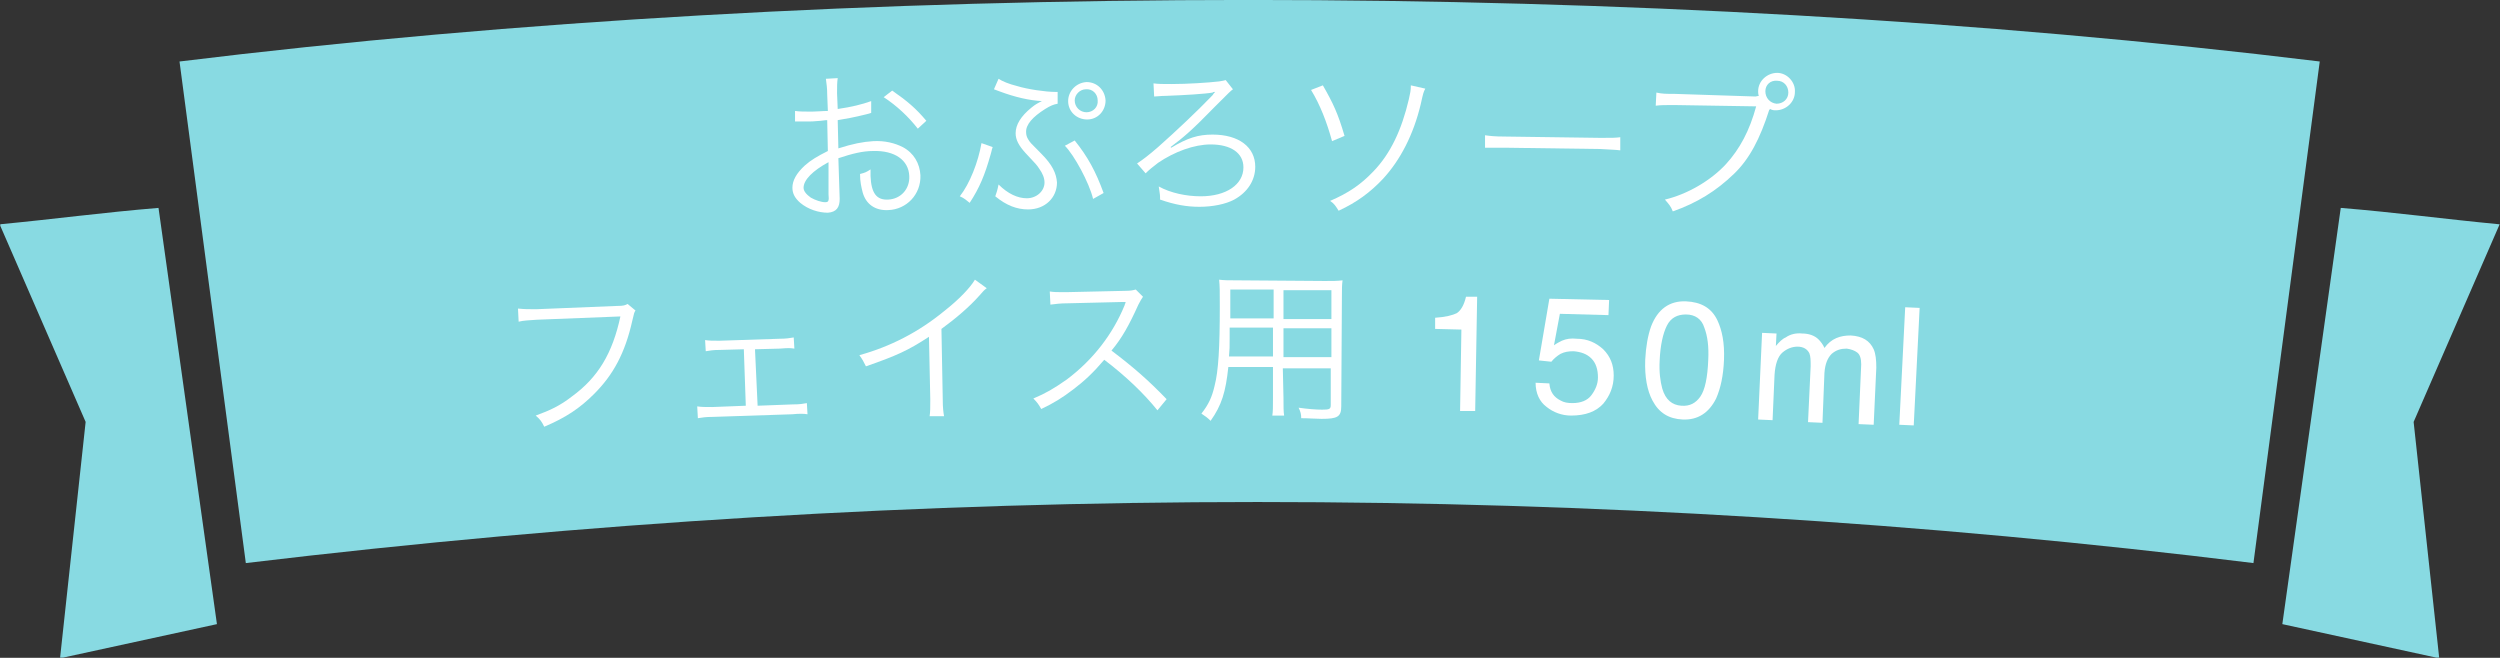
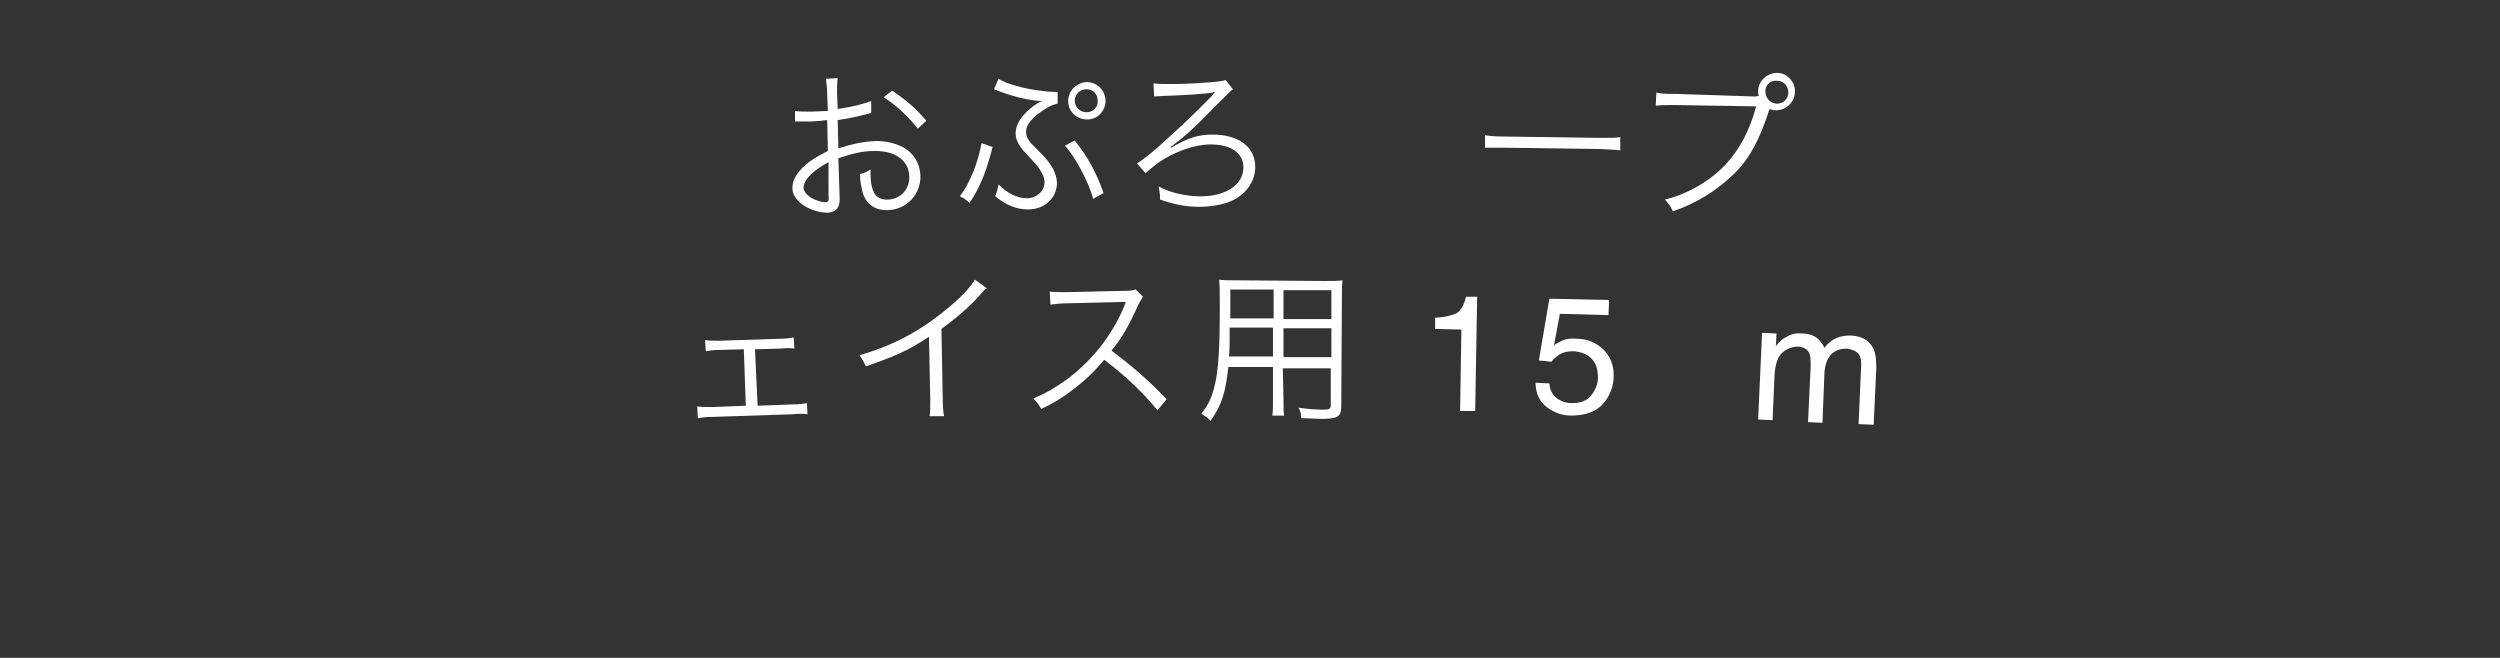
<svg xmlns="http://www.w3.org/2000/svg" xmlns:xlink="http://www.w3.org/1999/xlink" version="1.1" id="レイヤー_1" x="0px" y="0px" viewBox="0 0 380.8 100.2" style="enable-background:new 0 0 380.8 100.2;" xml:space="preserve">
  <rect x="0" y="0" width="380.8" height="100.2" fill="#333333" stroke="none" />
  <style type="text/css">
	.st0{clip-path:url(#SVGID_00000132087130620782961350000017587594999710822062_);}
	.st1{fill:#88DAE2;}
	.st2{enable-background:new    ;}
	.st3{fill:#FFFFFF;}
</style>
  <g id="グループ_975" transform="translate(9.244 9756.167)">
    <g>
      <defs>
-         <rect id="SVGID_1_" x="-9.2" y="-9756.2" width="380.8" height="100.2" />
-       </defs>
+         </defs>
      <clipPath id="SVGID_00000128476769059736157340000011378034306754708633_">
        <use xlink:href="#SVGID_1_" style="overflow:visible;" />
      </clipPath>
      <g id="グループ_963" style="clip-path:url(#SVGID_00000128476769059736157340000011378034306754708633_);">
        <path id="パス_6800" class="st1" d="M334-9670.4c-100.3-12.4-202.3-12.4-305.8,0l-10.1-76.4c101.7-12.5,223.8-12.5,326,0     L334-9670.4z" />
        <path id="パス_6801" class="st1" d="M-0.1-9655.9l3.9-36l-13.1-30.1c8.4-0.8,15.7-1.8,24.2-2.5l8.9,63.4" />
        <path id="パス_6802" class="st1" d="M362.3-9655.9l-3.9-36l13.1-30.1c-8.4-0.8-15.7-1.8-24.2-2.5l-8.9,63.4" />
      </g>
    </g>
  </g>
  <g class="st2">
-     <path class="st3" d="M96.8,47.3c-0.2,0.3-0.2,0.3-0.5,1.6c-1.1,4.9-2.9,8.2-5.8,11.1c-2.2,2.2-4.3,3.6-7.6,5   c-0.4-0.8-0.6-1.1-1.3-1.7c2.2-0.8,3.7-1.5,5.5-2.9c4-2.9,6.2-6.6,7.4-12.2l-12.7,0.5c-1.3,0.1-2,0.1-2.8,0.3l-0.1-2   c1,0.1,1.5,0.1,2.8,0.1l12.3-0.5c1,0,1.2-0.1,1.6-0.3L96.8,47.3z" />
-   </g>
+     </g>
  <g class="st2">
    <path class="st3" d="M115.4,61.8l5.3-0.2c1.2,0,1.6-0.1,2.2-0.2l0.1,1.7c-0.6-0.1-1.3-0.1-2.3,0l-12.1,0.4c-1.1,0-1.7,0.1-2.3,0.2   l-0.1-1.8c0.7,0.1,1.1,0.1,2.3,0.1l5.1-0.2l-0.3-8.6l-3.6,0.1c-1.1,0-1.6,0.1-2.2,0.2l-0.1-1.7c0.6,0.1,1.2,0.1,2.2,0.1l9.1-0.3   c1,0,1.6-0.1,2.2-0.2l0.1,1.7c-0.7-0.1-0.9-0.1-2.2,0l-3.8,0.1L115.4,61.8z" />
  </g>
  <g class="st2">
    <path class="st3" d="M150.3,43.9c-0.4,0.3-0.5,0.4-1.1,1.1c-1.5,1.7-3.6,3.5-5.8,5.1l0.2,10.7c0,1.4,0.1,2,0.2,2.6l-2.2,0   c0.1-0.7,0.1-1.2,0.1-2.6l-0.2-9.5c-3.2,2.1-5,2.9-9.6,4.5c-0.4-0.8-0.5-1-1-1.7c4.7-1.3,9-3.5,12.9-6.7c2.3-1.8,4-3.6,4.7-4.8   L150.3,43.9z" />
  </g>
  <g class="st2">
    <path class="st3" d="M176.3,62.5c-2-2.5-4.8-5.2-8.1-7.7c-1.7,2-3,3.2-4.7,4.5c-1.7,1.3-3,2.1-4.9,3c-0.4-0.7-0.6-1-1.2-1.6   c1.9-0.8,3.1-1.5,5.1-2.9c4-3,7-6.9,8.8-11.3c0-0.1,0.1-0.2,0.1-0.3c0-0.1,0-0.1,0.1-0.2c-0.2,0-0.3,0-0.6,0l-8.3,0.2   c-1.1,0-1.8,0.1-2.6,0.2l-0.1-2c0.7,0.1,1.1,0.1,2,0.1c0.1,0,0.3,0,0.6,0l8.9-0.2c0.9,0,1.2-0.1,1.6-0.2l1.1,1.1   c-0.2,0.3-0.4,0.6-0.7,1.2c-1.4,3.1-2.5,5.1-4.1,7c3.3,2.5,5.5,4.4,8.4,7.4L176.3,62.5z" />
  </g>
  <g class="st2">
    <path class="st3" d="M195.5,60.6c0,1.3,0,2.1,0.1,2.7l-1.8,0c0.1-0.6,0.1-1.4,0.1-2.7l0-4.7l-6.8,0c-0.4,3.8-1,5.8-2.7,8.2   c-0.5-0.5-0.8-0.7-1.4-1.1c1.1-1.4,1.6-2.5,2-4.2c0.6-2.3,0.8-5.9,0.8-12.1c0-2.5,0-3-0.1-4.1c0.7,0.1,1.5,0.1,2.7,0.1l13.4,0.1   c1.2,0,1.9,0,2.7-0.1c-0.1,0.7-0.1,1.3-0.1,2.4l-0.1,16.8c0,1.6-0.6,1.9-3,1.9c-0.8,0-2-0.1-3.1-0.1c0-0.6-0.1-1-0.4-1.6   c1.4,0.2,2.7,0.3,3.6,0.3c1.1,0,1.3-0.1,1.3-0.7l0-5.6l-7.3,0L195.5,60.6z M187.3,49.9c0,0.7,0,1.3,0,1.6c0,1.5,0,1.6-0.1,2.8   l6.7,0l0-4.4L187.3,49.9z M194,44.1l-6.6,0l0,3l0,1.4l6.6,0L194,44.1z M195.5,54.4l7.3,0l0-4.4l-7.3,0L195.5,54.4z M202.8,48.6   l0-4.4l-7.3,0l0,4.4L202.8,48.6z" />
  </g>
  <g class="st2">
    <path class="st3" d="M218.6,50.1l0-1.7c1.6-0.1,2.7-0.4,3.3-0.7c0.6-0.4,1.1-1.2,1.4-2.5l1.7,0l-0.3,17.4l-2.3,0l0.2-12.4   L218.6,50.1z" />
  </g>
  <g class="st2">
    <path class="st3" d="M236,58.4c0.1,1.3,0.7,2.1,1.7,2.6c0.5,0.3,1.1,0.4,1.8,0.4c1.3,0,2.3-0.4,2.9-1.2c0.6-0.8,1-1.7,1-2.7   c0-1.2-0.3-2.2-1-2.9c-0.7-0.7-1.6-1-2.7-1.1c-0.8,0-1.4,0.1-2,0.4c-0.5,0.3-1,0.7-1.4,1.2l-1.9-0.2l1.6-9.4l9.1,0.2L245,48   l-7.4-0.2l-0.9,4.8c0.4-0.3,0.8-0.5,1.2-0.7c0.7-0.3,1.4-0.4,2.3-0.3c1.6,0,2.9,0.6,4,1.6c1.1,1.1,1.6,2.4,1.6,4   c0,1.7-0.6,3.1-1.6,4.3c-1.1,1.2-2.7,1.8-4.9,1.8c-1.4,0-2.7-0.5-3.7-1.3c-1.1-0.8-1.7-2.1-1.7-3.7L236,58.4z" />
  </g>
  <g class="st2">
-     <path class="st3" d="M261.6,48.8c0.7,1.5,1.1,3.4,1,6c-0.1,2.4-0.5,4.3-1.2,5.9c-1.1,2.2-2.8,3.3-5.1,3.2c-2.1-0.1-3.6-1-4.6-2.9   c-0.8-1.5-1.2-3.6-1.1-6.2c0.1-2,0.4-3.7,0.9-5.1c1-2.6,2.8-3.9,5.3-3.8C259.1,46,260.7,46.9,261.6,48.8z M259,60.4   c0.7-1,1.1-2.9,1.2-5.6c0.1-2-0.1-3.6-0.6-4.9c-0.4-1.3-1.4-2-2.8-2c-1.3,0-2.3,0.5-2.9,1.7c-0.6,1.2-1,3-1.1,5.3   c-0.1,1.8,0.1,3.2,0.4,4.3c0.5,1.7,1.5,2.5,2.9,2.6C257.4,61.9,258.3,61.4,259,60.4z" />
-   </g>
+     </g>
  <g class="st2">
    <path class="st3" d="M268.4,50.7l2.2,0.1l-0.1,1.9c0.5-0.6,1-1.1,1.5-1.3c0.7-0.5,1.6-0.7,2.5-0.6c1,0,1.9,0.3,2.5,0.9   c0.3,0.3,0.7,0.8,0.9,1.3c0.5-0.7,1.1-1.2,1.8-1.5s1.4-0.4,2.2-0.4c1.8,0.1,2.9,0.8,3.5,2.1c0.3,0.7,0.4,1.6,0.4,2.8l-0.4,8.7   l-2.3-0.1l0.4-9.1c0-0.9-0.2-1.5-0.6-1.8c-0.4-0.3-0.9-0.5-1.6-0.6c-0.9,0-1.6,0.2-2.3,0.8c-0.6,0.6-1,1.5-1.1,2.9l-0.3,7.6   l-2.2-0.1l0.4-8.5c0-0.9,0-1.5-0.2-2c-0.3-0.6-0.9-1-1.8-1c-0.8,0-1.6,0.3-2.3,0.9c-0.7,0.6-1.1,1.8-1.2,3.4l-0.3,6.9l-2.2-0.1   L268.4,50.7z" />
  </g>
  <g class="st2">
-     <path class="st3" d="M290.2,46.8l2.2,0.1l-0.9,17.9l-2.2-0.1L290.2,46.8z" />
-   </g>
+     </g>
  <g id="グループ_981">
    <g class="st2">
      <path class="st3" d="M132.7,17.2c-0.3,0.1-0.4,0.1-0.7,0.2c-2,0.5-3.2,0.7-4.4,0.9l0.1,4.3c2.2-0.7,3.7-1,5.3-1.1    c1.8-0.1,3.3,0.3,4.5,0.9c1.7,0.9,2.6,2.5,2.7,4.3c0.1,2.9-2.1,5.2-4.9,5.3c-2,0.1-3.4-0.9-3.9-2.7c-0.2-0.8-0.4-1.6-0.4-2.8    c0.8-0.2,1-0.3,1.6-0.7c0,0.5,0,0.7,0,1c0.1,2.6,0.9,3.7,2.7,3.6c1.9-0.1,3.3-1.6,3.2-3.6c-0.1-2.4-2.2-3.9-5.5-3.8    c-1.6,0-3.2,0.4-5.3,1.1l0.2,6.2c0,1.3-0.5,2-1.8,2.1c-1.4,0-3-0.5-4.2-1.5c-0.8-0.7-1.2-1.4-1.2-2.3c0-1.1,0.6-2.2,1.9-3.4    c0.9-0.8,1.9-1.4,3.5-2.2l-0.1-4.7c-0.2,0-0.2,0-1,0.1c-0.4,0-0.9,0.1-1.6,0.1c-0.4,0-1,0-1.3,0c-0.3,0-0.5,0-0.6,0    c-0.1,0-0.2,0-0.4,0l0-1.6c0.7,0.1,1.4,0.1,2.6,0.1c0.7,0,1.6-0.1,2.4-0.1l-0.1-2.5c0-1-0.1-1.6-0.2-2.4l1.8-0.1    c-0.1,0.7-0.1,1.2-0.1,2.3l0.1,2.4c2.1-0.3,3.7-0.7,5.1-1.2L132.7,17.2z M126.2,24.7c-2.4,1.3-3.8,2.7-3.8,3.9    c0,0.5,0.4,1,1.1,1.5c0.7,0.4,1.6,0.7,2.2,0.7c0.5,0,0.6-0.2,0.5-1.2L126.2,24.7z M139.8,19.6c-1.4-1.8-3.2-3.5-5.2-4.8l1.3-1    c2.3,1.6,3.6,2.7,5.2,4.6L139.8,19.6z" />
    </g>
    <g class="st2">
      <path class="st3" d="M151.2,22.4c0,0.1-0.1,0.3-0.1,0.3c0,0.1-0.1,0.4-0.2,0.8c-0.9,3.2-1.7,5.1-3.2,7.4c-0.5-0.4-0.8-0.7-1.5-1    c1.5-1.9,2.8-5.2,3.3-8.1L151.2,22.4z M152.1,12c0.6,0.4,1.6,0.8,2.8,1.1c1.6,0.5,4.4,0.9,5.8,0.9c0.1,0,0.2,0,0.4,0l0,1.8    c-0.6,0.1-1.1,0.3-1.9,0.8c-1.9,1.2-3,2.4-2.9,3.6c0,0.3,0.1,0.7,0.3,1c0.3,0.5,0.3,0.5,2,2.2c1.7,1.7,2.3,3,2.4,4.4    c0,2.3-1.8,4.1-4.4,4.1c-1.7,0-3.3-0.6-5-2c0.2-0.6,0.3-0.8,0.5-1.8c1.4,1.4,2.9,2.1,4.3,2.1c1.5,0,2.7-1.1,2.7-2.4    c0-0.7-0.3-1.4-0.8-2.1c-0.4-0.6-0.4-0.6-2.1-2.4c-1-1.1-1.5-2-1.5-3c0-1.3,0.8-2.6,2.4-3.9c0.6-0.5,1-0.7,1.6-1    c-1.9-0.1-4.1-0.6-6.5-1.5c-0.5-0.2-0.5-0.2-0.8-0.3L152.1,12z M163.7,21.4c2,2.5,3.2,4.7,4.4,8l-1.6,0.9    c-0.6-2.5-2.9-6.7-4.3-8.1L163.7,21.4z M168.4,15.3c0,1.6-1.2,2.9-2.8,2.9c-1.6,0-2.9-1.2-2.9-2.8c0-1.5,1.2-2.8,2.8-2.9    C167.1,12.5,168.3,13.7,168.4,15.3z M163.7,15.3c0,1,0.8,1.8,1.8,1.8c1,0,1.8-0.8,1.7-1.8c0-1-0.8-1.8-1.8-1.7    C164.5,13.6,163.7,14.4,163.7,15.3z" />
    </g>
    <g class="st2">
      <path class="st3" d="M175.7,12.7c0.8,0.1,1.3,0.1,2.8,0.1c2.3,0,5.5-0.2,7.2-0.4c0.5-0.1,0.7-0.1,1-0.2l1.1,1.4    c-0.4,0.3-0.4,0.3-2.7,2.6c-3.6,3.7-4.8,4.7-6.8,6.2l0.1,0.1c2.5-1.5,4.1-2,6.3-2c4,0,6.5,1.9,6.5,4.9c0,2.1-1.2,3.9-3.2,5    c-1.3,0.7-3.3,1.1-5.3,1.1c-1.9,0-3.7-0.3-6-1.1c0-0.2,0-0.3,0-0.4c0-0.4-0.1-0.8-0.2-1.6c1.8,1,4.2,1.5,6.4,1.5    c3.9,0,6.5-1.8,6.5-4.4c0-2.2-1.9-3.5-5-3.5c-2.5,0-5.5,1.1-8,2.8c-0.8,0.6-1.4,1.1-1.9,1.6l-1.3-1.5c0.9-0.6,1.7-1.2,3.2-2.5    c2.6-2.3,6-5.5,8.3-7.9c0.1-0.1,0.1-0.2,0.2-0.3c0.1-0.1,0.1-0.1,0.2-0.2l-0.1,0c-0.1,0-0.2,0-0.3,0.1c-1.1,0.2-4.3,0.4-7.1,0.5    c-0.8,0-1.4,0.1-1.8,0.1L175.7,12.7z" />
    </g>
    <g class="st2">
-       <path class="st3" d="M201.5,13c1.6,2.8,2.3,4.3,3.3,7.7l-1.9,0.8c-0.8-2.9-1.8-5.5-3.2-7.8L201.5,13z M217.1,13.5    c-0.3,0.6-0.3,0.6-0.7,2.4c-1.1,4.6-3.1,8.5-5.8,11.4c-1.9,2-3.9,3.5-6.7,4.8c-0.5-0.8-0.7-1.1-1.3-1.5c2.8-1.2,4.7-2.5,6.6-4.5    c2.6-2.7,4.3-6.3,5.4-11c0.2-0.9,0.3-1.3,0.3-2.1L217.1,13.5z" />
-     </g>
+       </g>
    <g class="st2">
      <path class="st3" d="M226.2,20.6c0.7,0.1,1.4,0.2,3.1,0.2l14.5,0.2c1.9,0,2.2,0,3-0.1l0,2c-0.8-0.1-1.4-0.1-3-0.2l-14.5-0.2    c-1.8,0-2.4,0-3.1,0L226.2,20.6z" />
    </g>
    <g class="st2">
      <path class="st3" d="M267.9,14.6c-0.1-0.3-0.1-0.5-0.1-0.7c0-1.6,1.4-2.8,2.9-2.8c1.5,0,2.8,1.4,2.7,2.9c0,1.6-1.4,2.8-2.9,2.8    c-0.3,0-0.5,0-0.9-0.2c0,0.1,0,0.1-0.1,0.1c-1.4,4.4-3,7.5-5.4,9.8c-2.7,2.6-5.6,4.4-9.3,5.7c-0.3-0.8-0.6-1.1-1.2-1.8    c3.4-0.8,7-2.9,9.3-5.4c2.1-2.3,3.6-5.1,4.6-8.8L255,16c-1.4,0-2,0-2.8,0.1l0.1-2c0.9,0.2,1.5,0.2,2.8,0.2l12.3,0.4L267.9,14.6z     M268.9,13.9c0,1,0.7,1.8,1.7,1.9c1,0,1.8-0.7,1.8-1.7c0-1-0.7-1.8-1.7-1.8C269.7,12.2,268.9,12.9,268.9,13.9z" />
    </g>
  </g>
</svg>